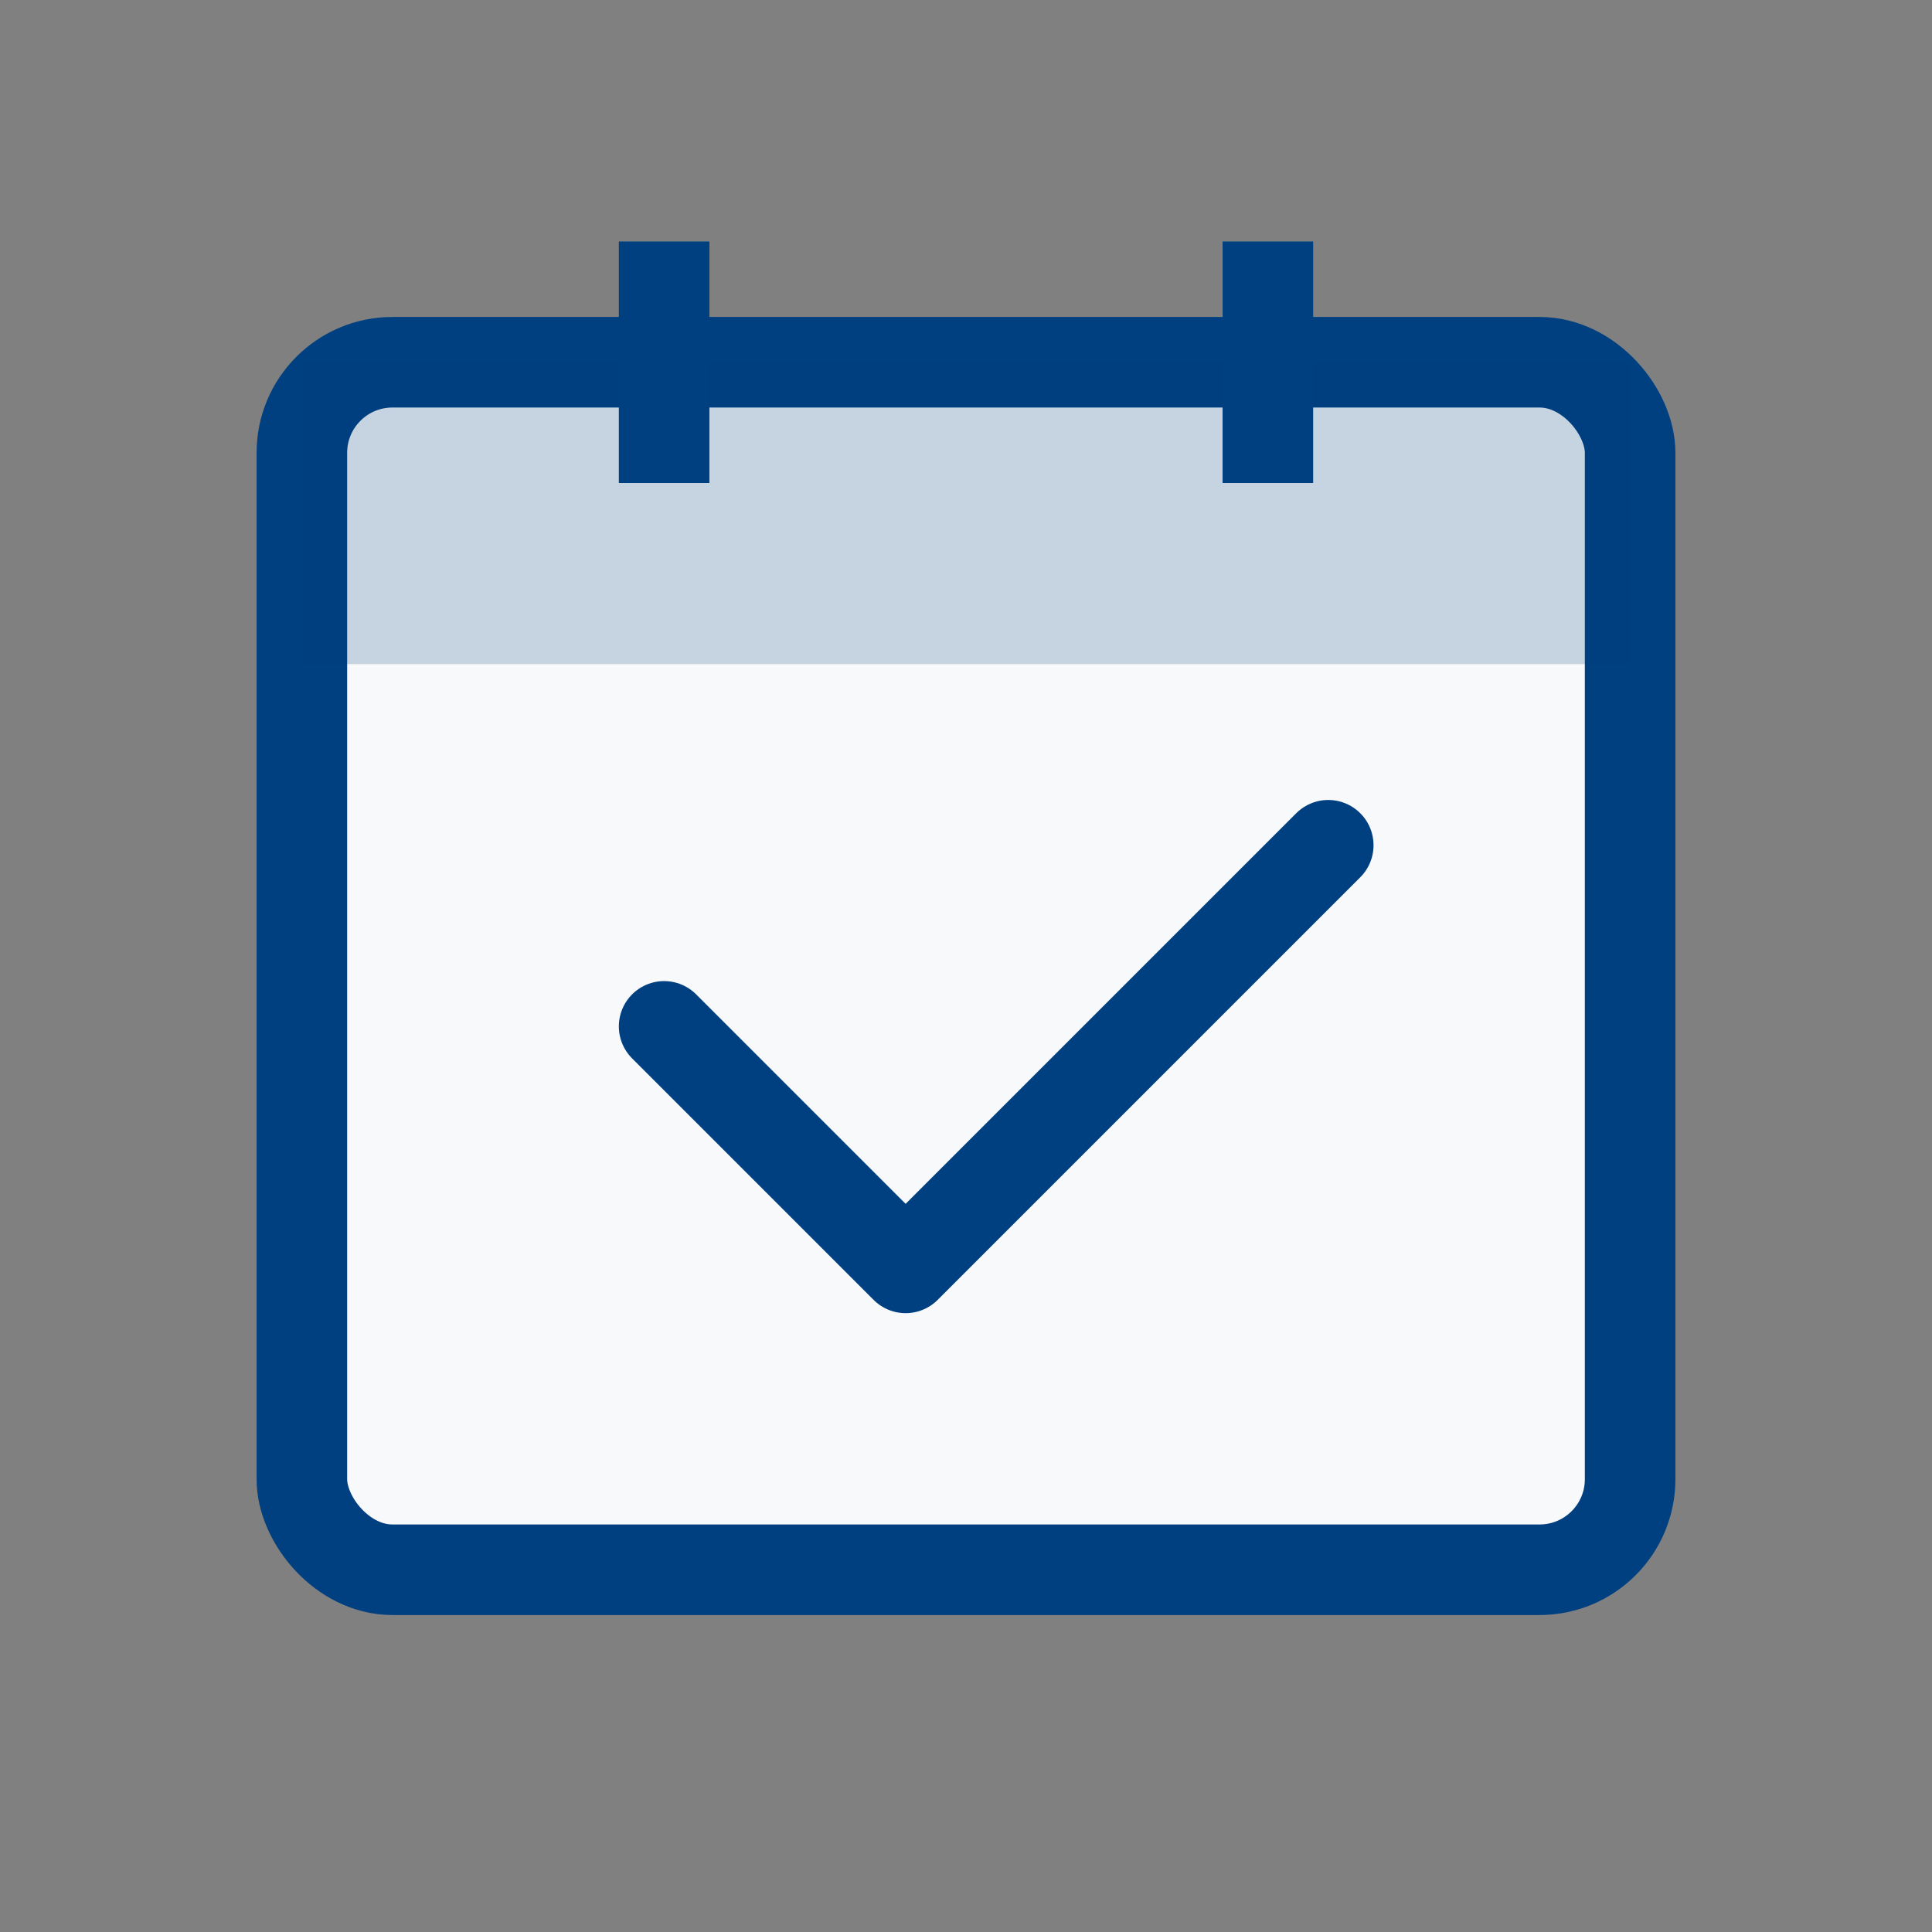
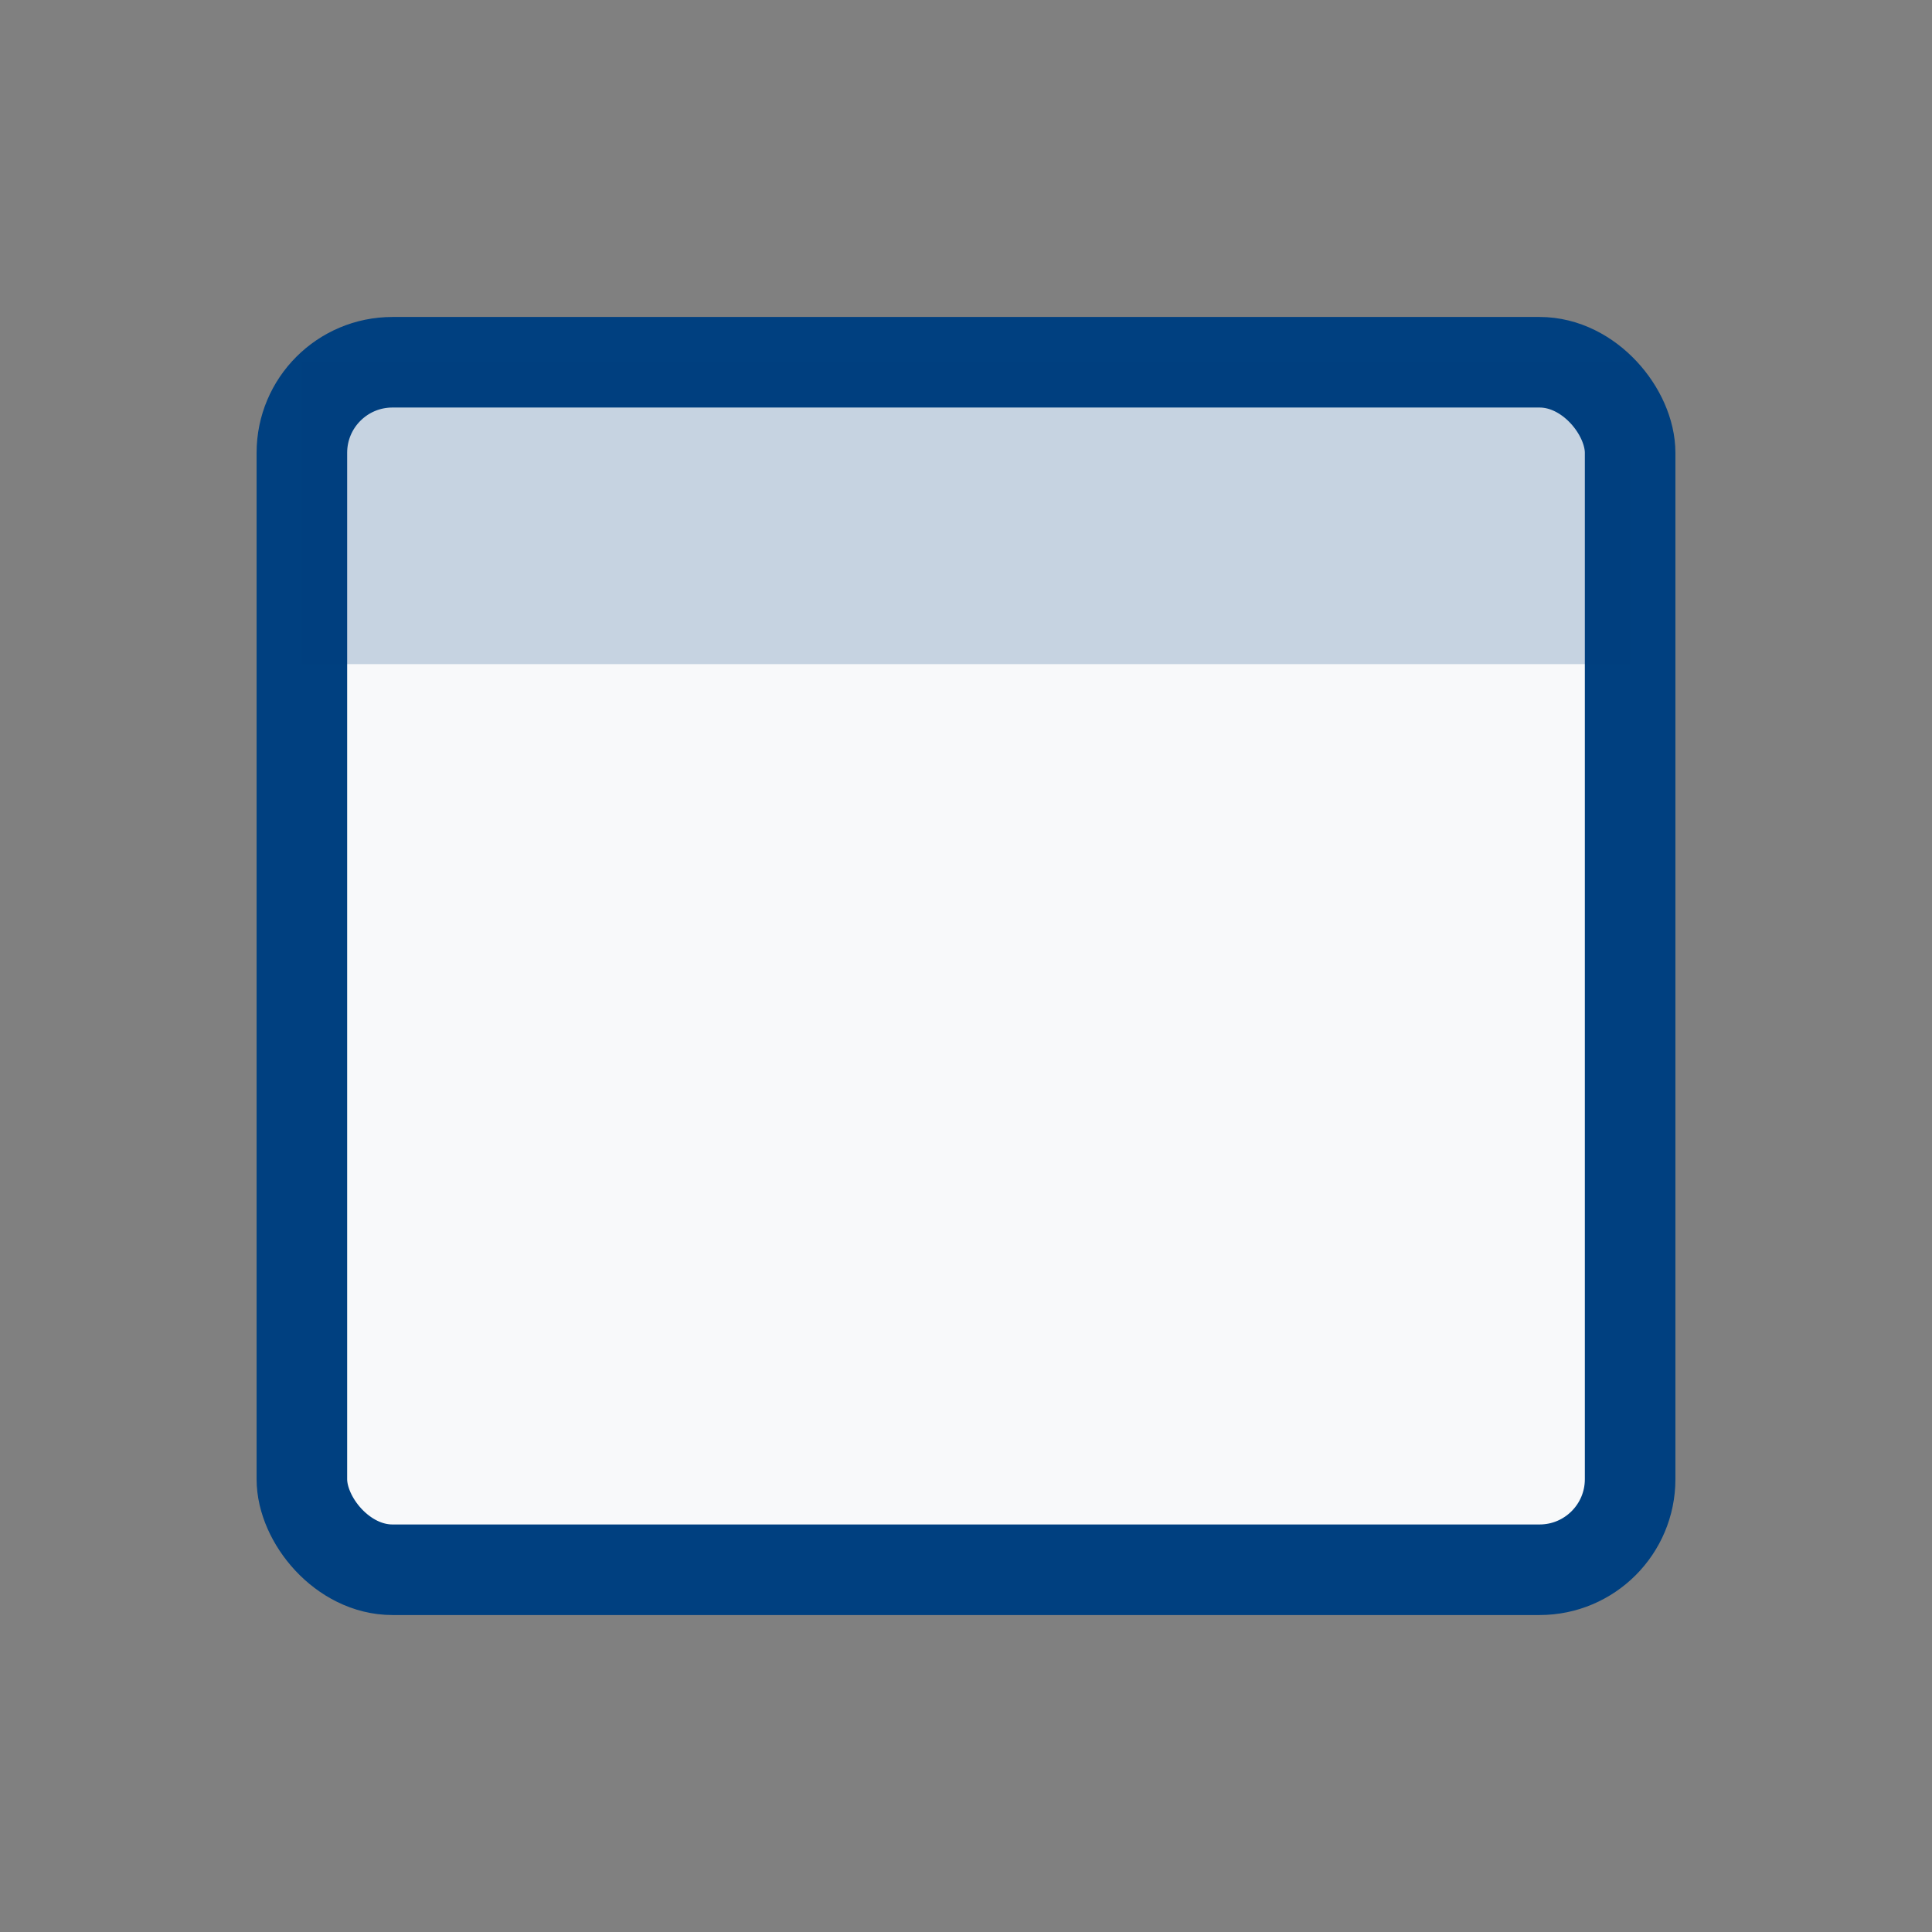
<svg xmlns="http://www.w3.org/2000/svg" viewBox="0 0 64 64" width="48" height="48" aria-label="Prenotazioni" role="img">
  <rect x="0" y="0" width="64" height="64" fill="#808080" stroke="none" />
  <rect x="10" y="12" width="44" height="40" rx="3" fill="#f8f9fa" stroke="#004080" stroke-width="3" />
  <rect x="10" y="12" width="44" height="10" fill="#004080" opacity="0.2" />
-   <line x1="22" y1="8" x2="22" y2="16" stroke="#004080" stroke-width="3" />
-   <line x1="42" y1="8" x2="42" y2="16" stroke="#004080" stroke-width="3" />
-   <polyline points="22,34 30,42 44,28" fill="none" stroke="#004080" stroke-width="3" stroke-linecap="round" stroke-linejoin="round" />
</svg>